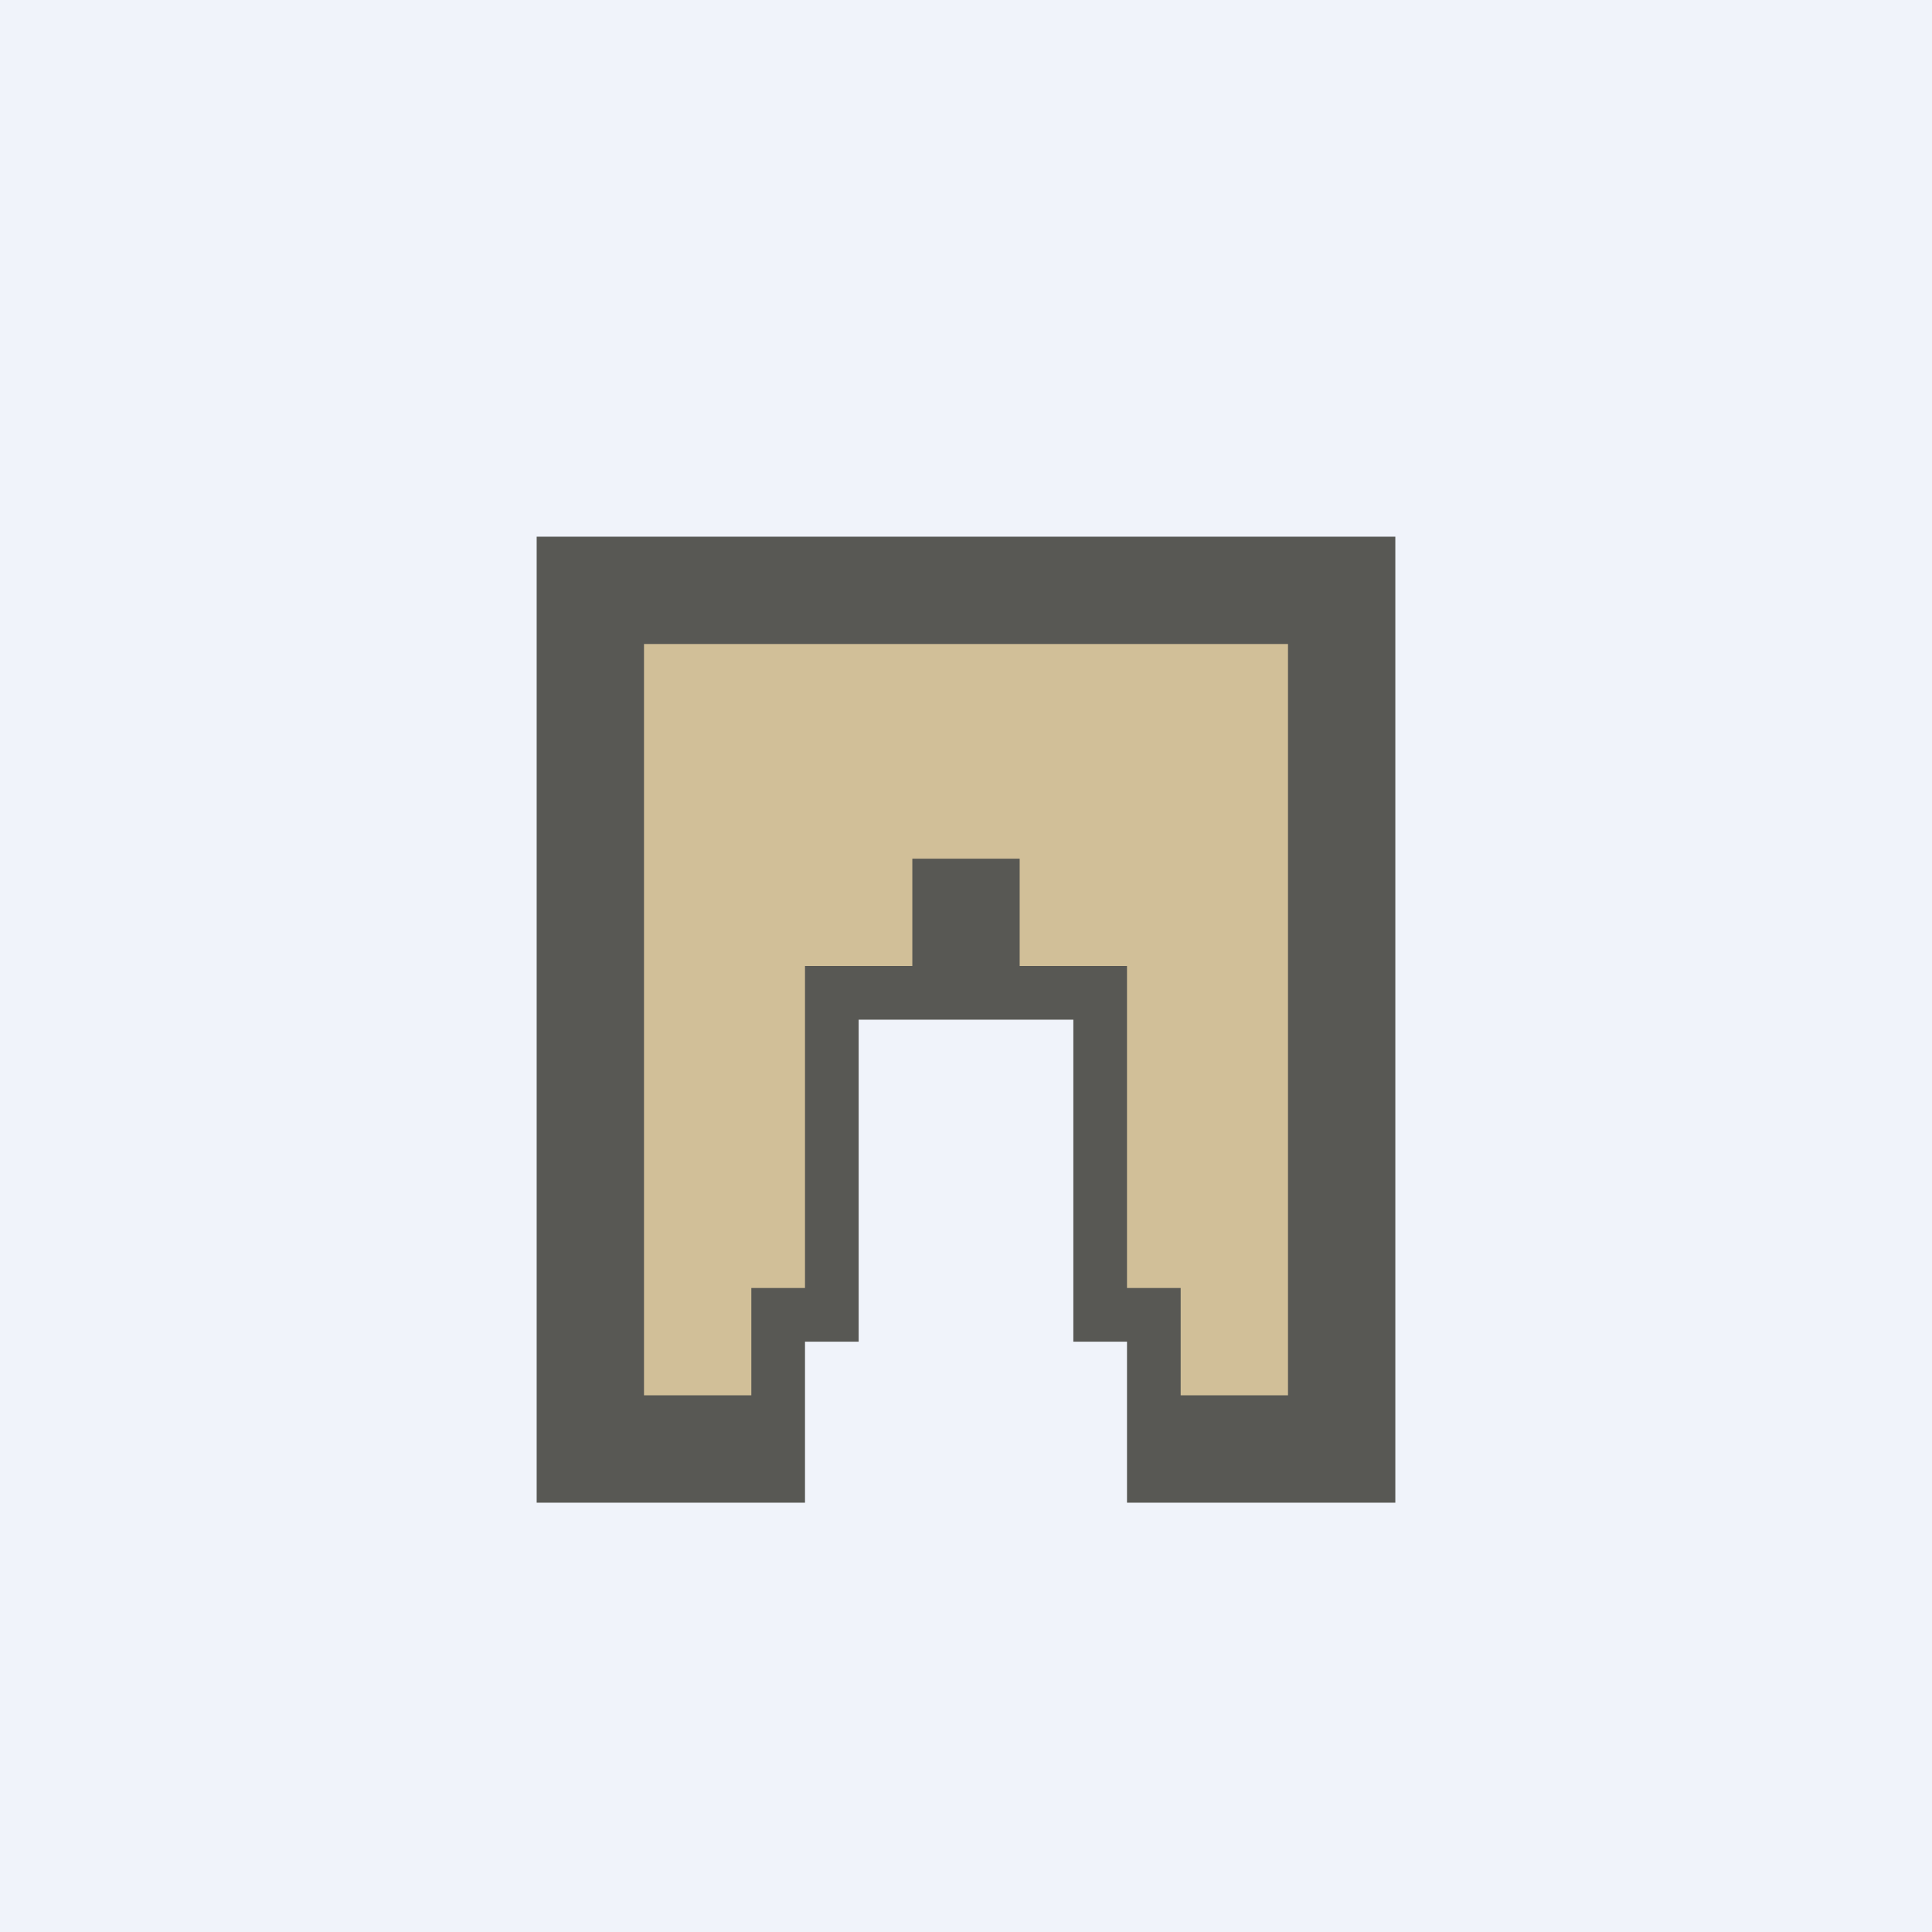
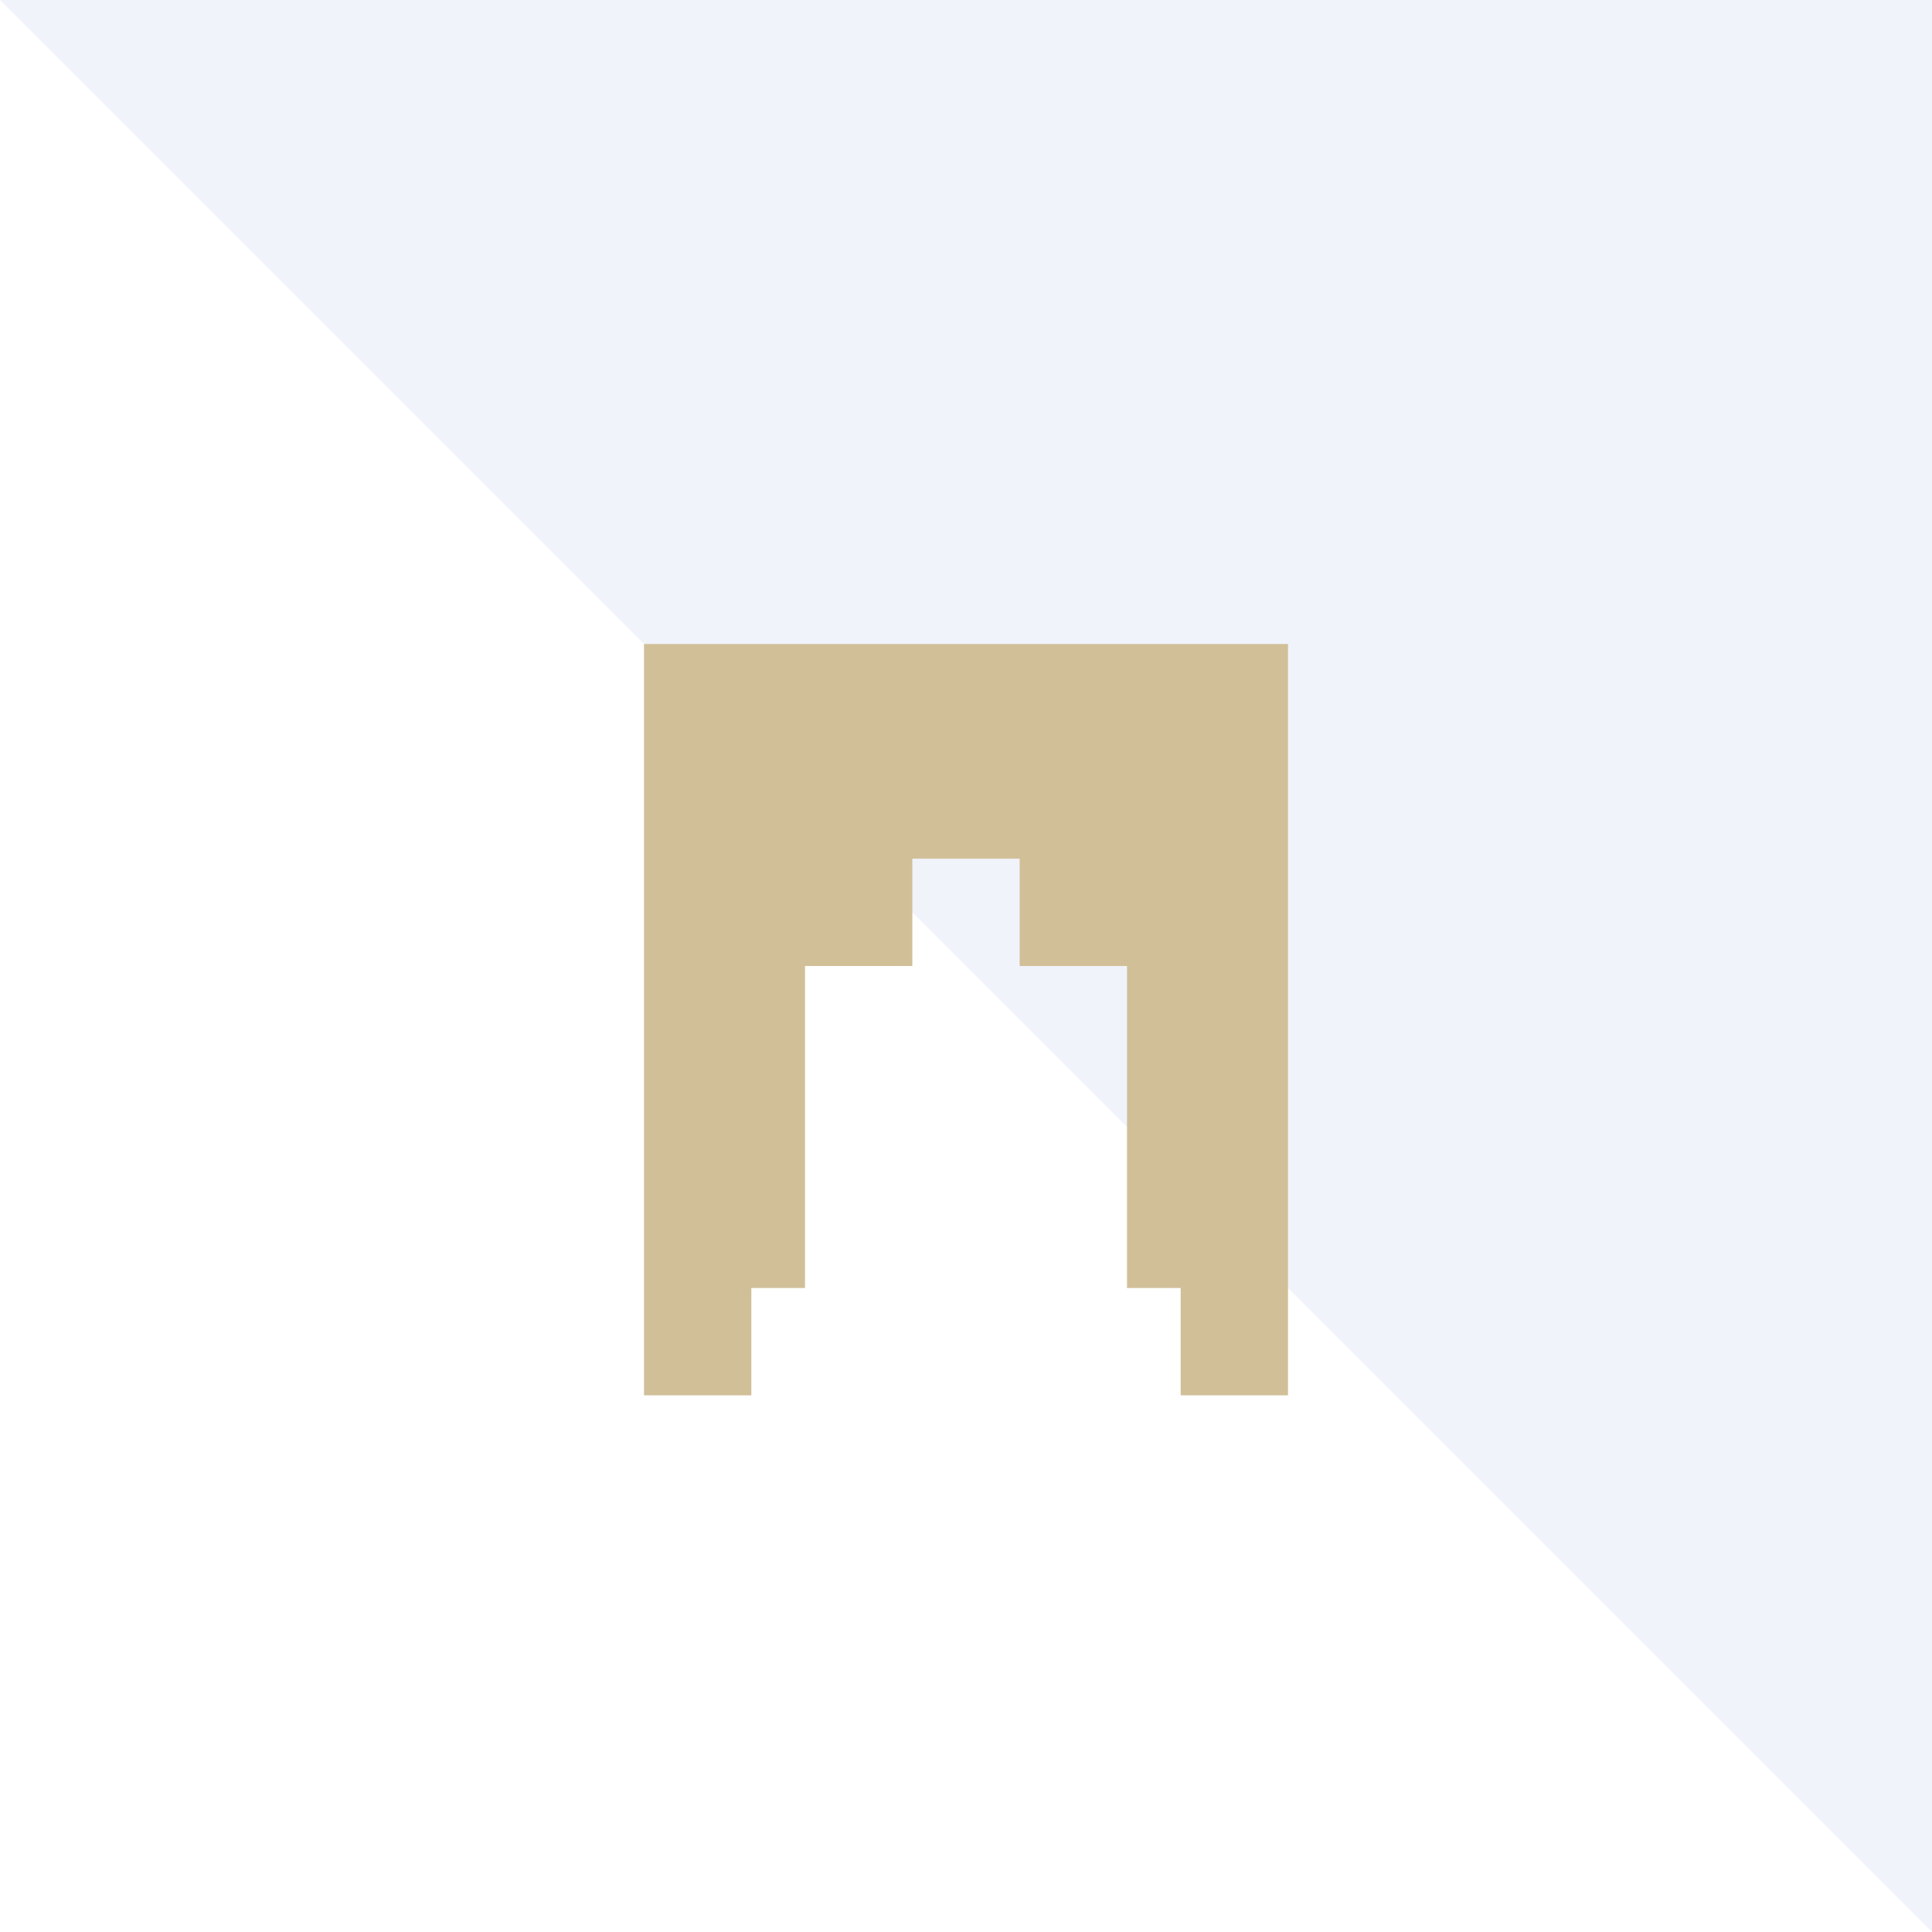
<svg xmlns="http://www.w3.org/2000/svg" width="18" height="18" viewBox="0 0 18 18">
-   <path fill="#F0F3FA" d="M0 0h18v18H0z" />
-   <path d="M5 5h8v9h-2.5v-1.5H10v-3H8v3h-.5V14H5V5Z" fill="#585854" />
+   <path fill="#F0F3FA" d="M0 0h18v18z" />
  <path d="M6 13h1v-1h.5V9h1V8h1v1h1v3h.5v1h1V6H6v7Z" fill="#D1BF98" />
</svg>